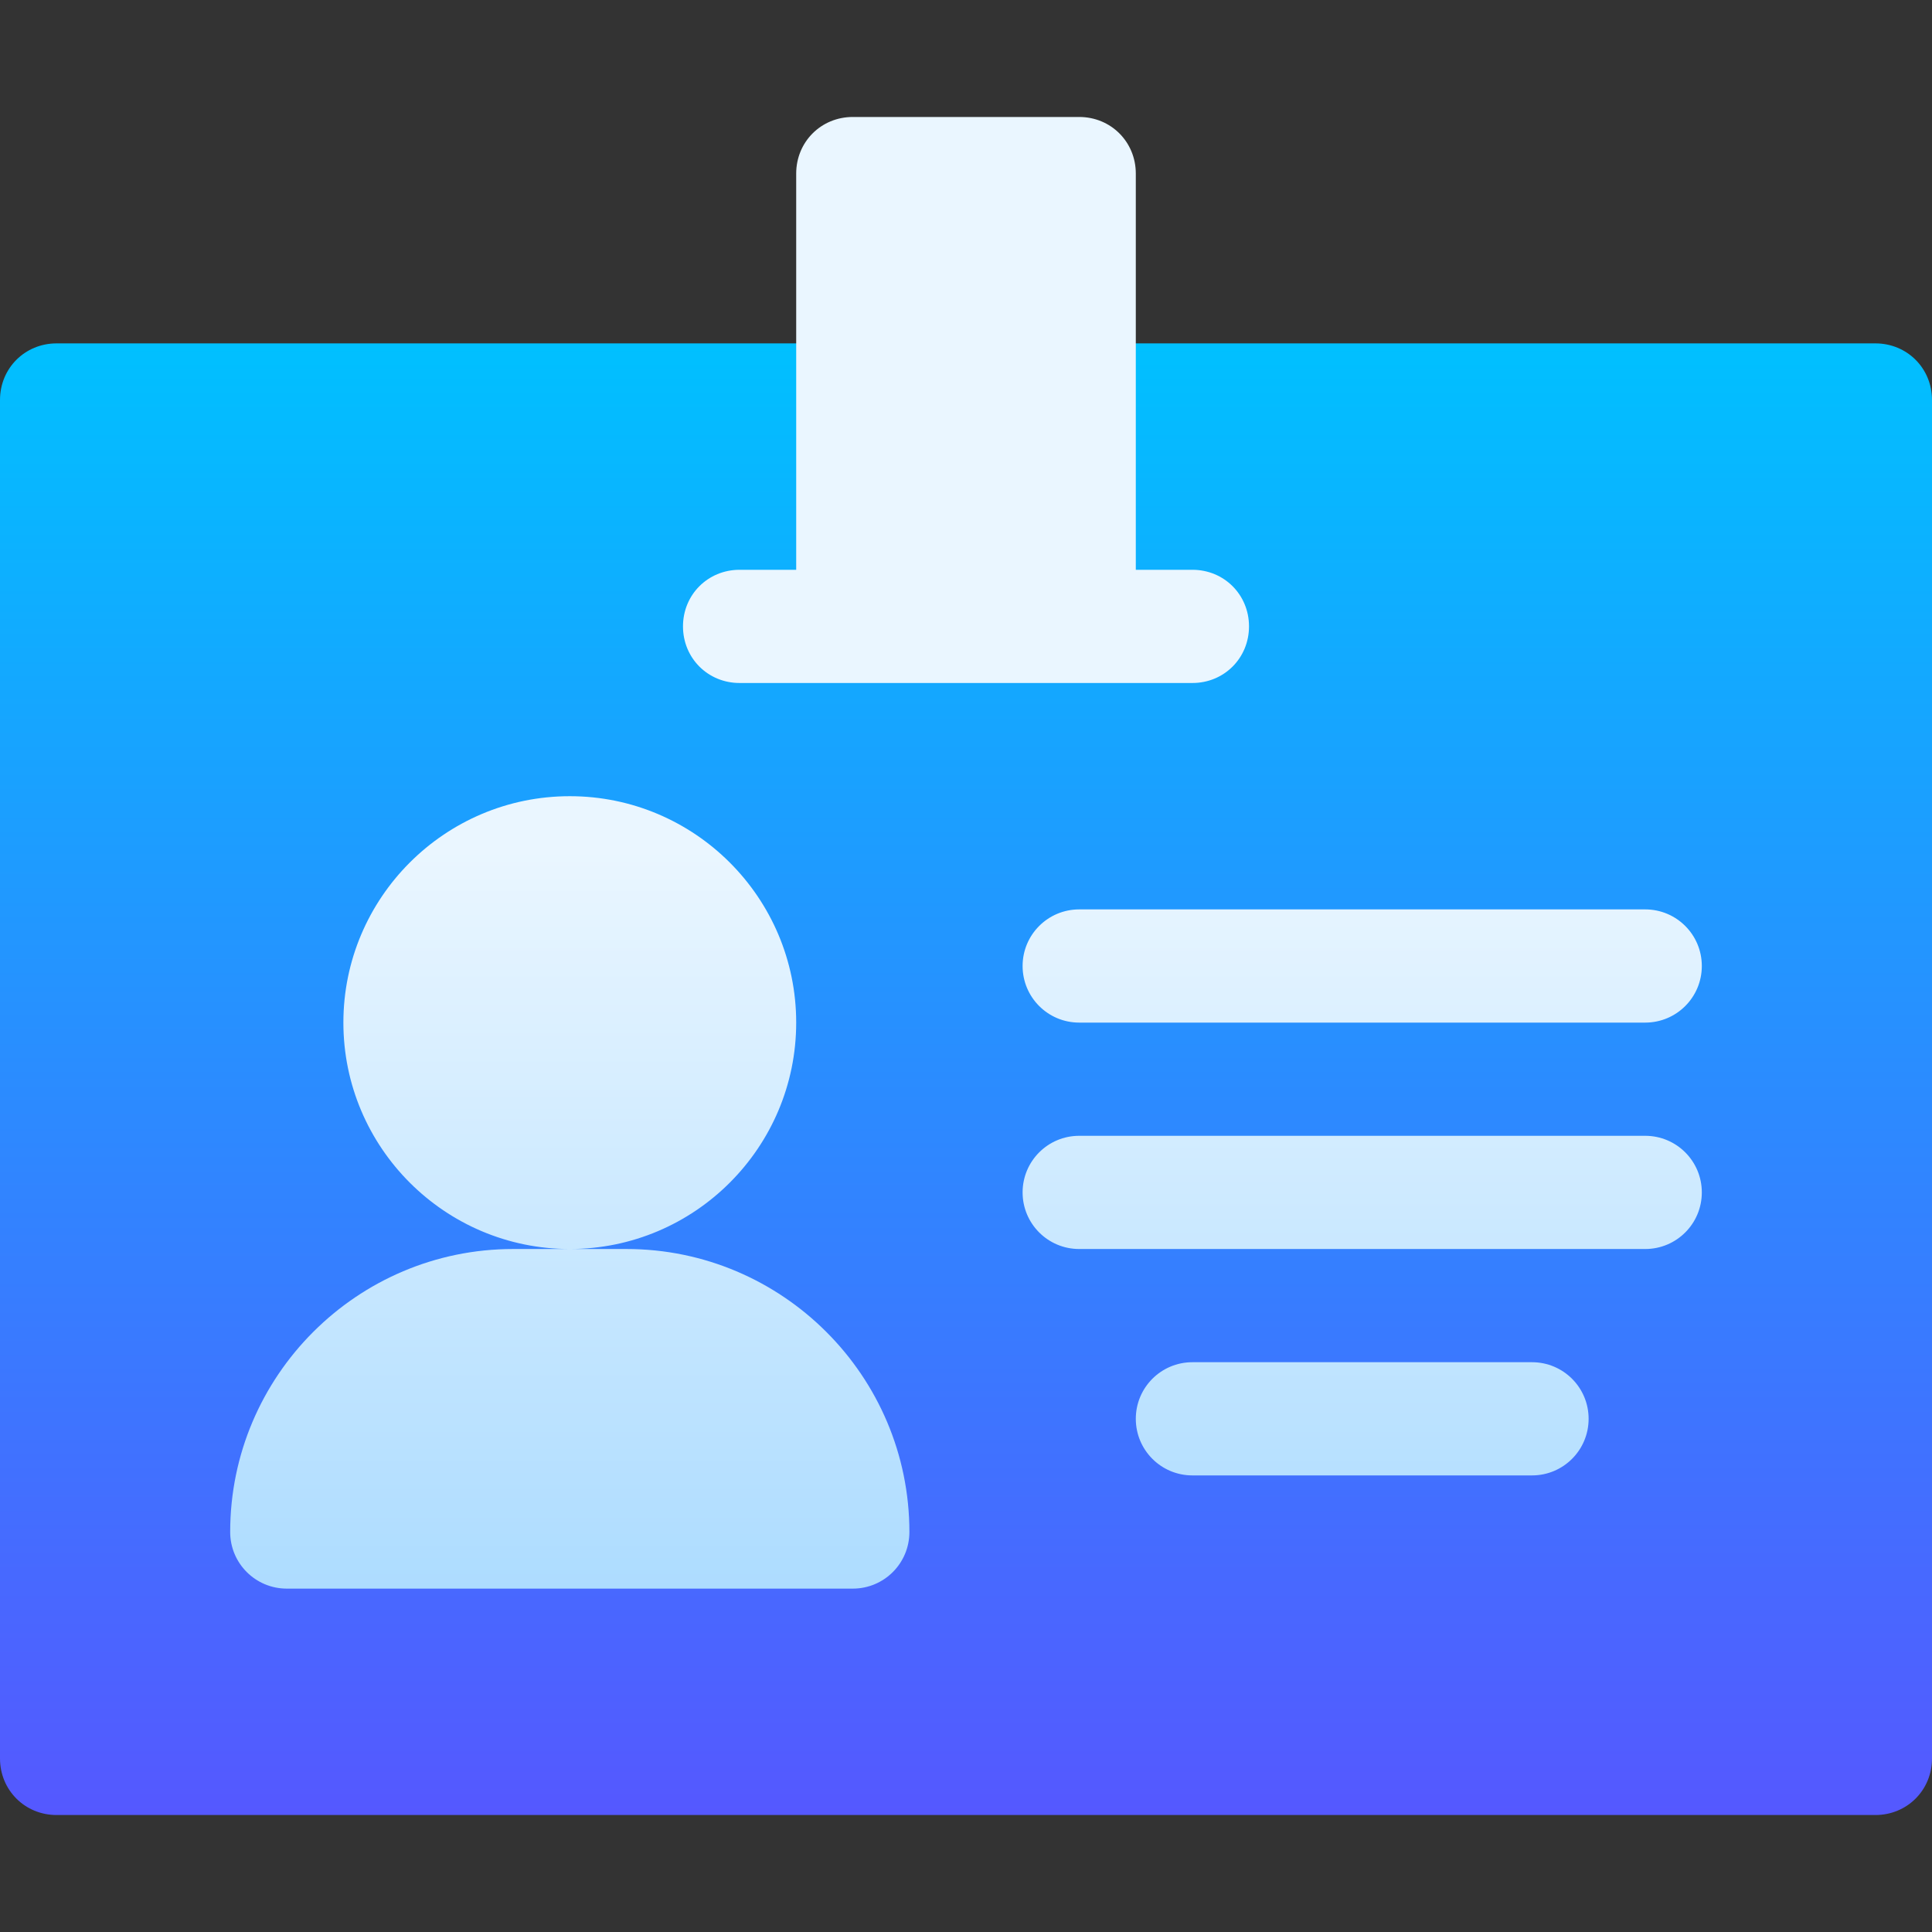
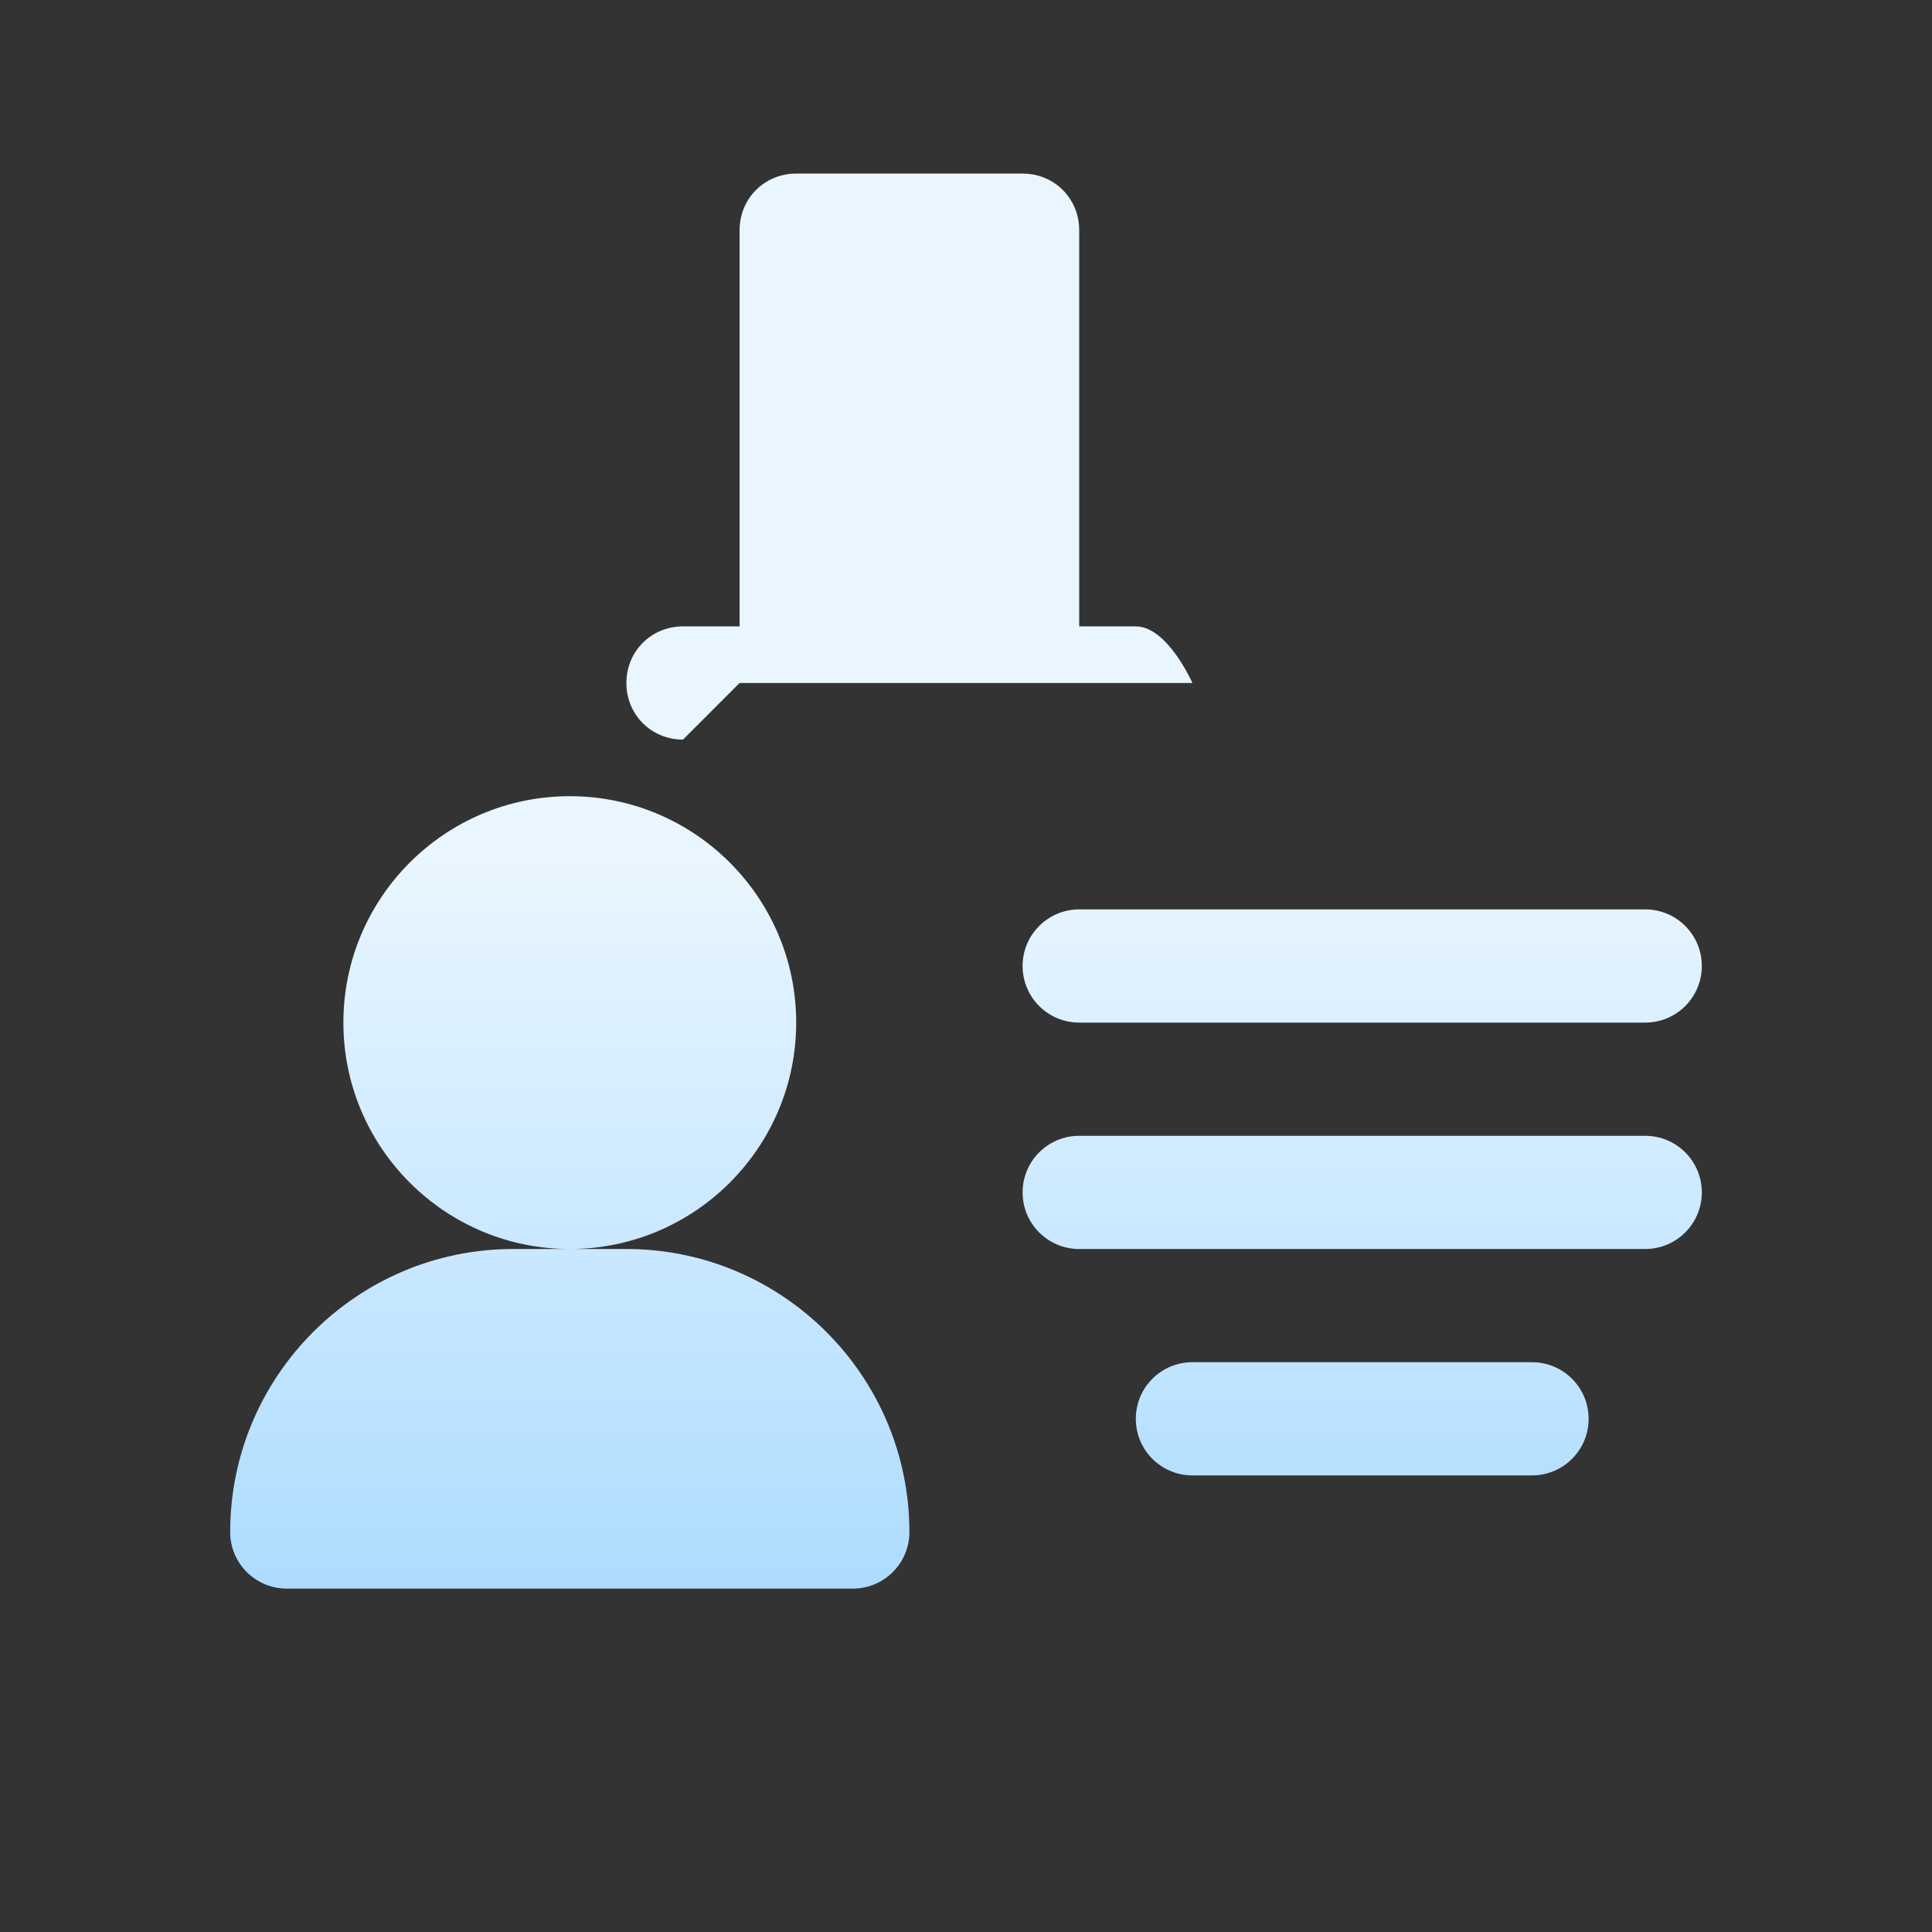
<svg xmlns="http://www.w3.org/2000/svg" id="Capa_1" height="512" viewBox="0 0 512 512" width="512">
  <rect x="0" y="0" width="512" height="512" fill="#333333" stroke="none" />
  <linearGradient id="SVGID_1_" gradientUnits="userSpaceOnUse" x1="256" x2="256" y1="481" y2="91">
    <stop offset="0" stop-color="#5558ff" />
    <stop offset="1" stop-color="#00c0ff" />
  </linearGradient>
  <linearGradient id="SVGID_2_" gradientUnits="userSpaceOnUse" x1="256" x2="256" y1="421" y2="31">
    <stop offset="0" stop-color="#addcff" />
    <stop offset=".503" stop-color="#eaf6ff" />
    <stop offset="1" stop-color="#eaf6ff" />
  </linearGradient>
  <g id="Id_card_1_">
-     <path d="m15 91c-8.401 0-15 6.599-15 15v360c0 8.401 6.599 15 15 15h482c8.401 0 15-6.599 15-15v-360c0-8.401-6.599-15-15-15z" fill="url(#SVGID_1_)" />
    <g>
      <g>
-         <path d="m211 271c0-33.091-26.909-60-60-60s-60 26.909-60 60 26.909 60 60 60 60-26.909 60-60zm60-15c0 8.291 6.709 15 15 15h150c8.291 0 15-6.709 15-15s-6.709-15-15-15h-150c-8.291 0-15 6.709-15 15zm165 45h-150c-8.291 0-15 6.709-15 15s6.709 15 15 15h150c8.291 0 15-6.709 15-15s-6.709-15-15-15zm-30 60h-90c-8.291 0-15 6.709-15 15s6.709 15 15 15h90c8.291 0 15-6.709 15-15s-6.709-15-15-15zm-240-30h-15-15c-41.353 0-75 33.647-75 75 0 8.291 6.709 15 15 15h150c8.291 0 15-6.709 15-15 0-41.353-33.647-75-75-75zm30-150h120c8.401 0 15-6.599 15-15s-6.599-15-15-15h-15v-105c0-8.401-6.599-15-15-15h-60c-8.401 0-15 6.599-15 15v105h-15c-8.401 0-15 6.599-15 15s6.599 15 15 15z" fill="url(#SVGID_2_)" />
+         <path d="m211 271c0-33.091-26.909-60-60-60s-60 26.909-60 60 26.909 60 60 60 60-26.909 60-60zm60-15c0 8.291 6.709 15 15 15h150c8.291 0 15-6.709 15-15s-6.709-15-15-15h-150c-8.291 0-15 6.709-15 15zm165 45h-150c-8.291 0-15 6.709-15 15s6.709 15 15 15h150c8.291 0 15-6.709 15-15s-6.709-15-15-15zm-30 60h-90c-8.291 0-15 6.709-15 15s6.709 15 15 15h90c8.291 0 15-6.709 15-15s-6.709-15-15-15zm-240-30h-15-15c-41.353 0-75 33.647-75 75 0 8.291 6.709 15 15 15h150c8.291 0 15-6.709 15-15 0-41.353-33.647-75-75-75zm30-150h120s-6.599-15-15-15h-15v-105c0-8.401-6.599-15-15-15h-60c-8.401 0-15 6.599-15 15v105h-15c-8.401 0-15 6.599-15 15s6.599 15 15 15z" fill="url(#SVGID_2_)" />
      </g>
    </g>
  </g>
</svg>